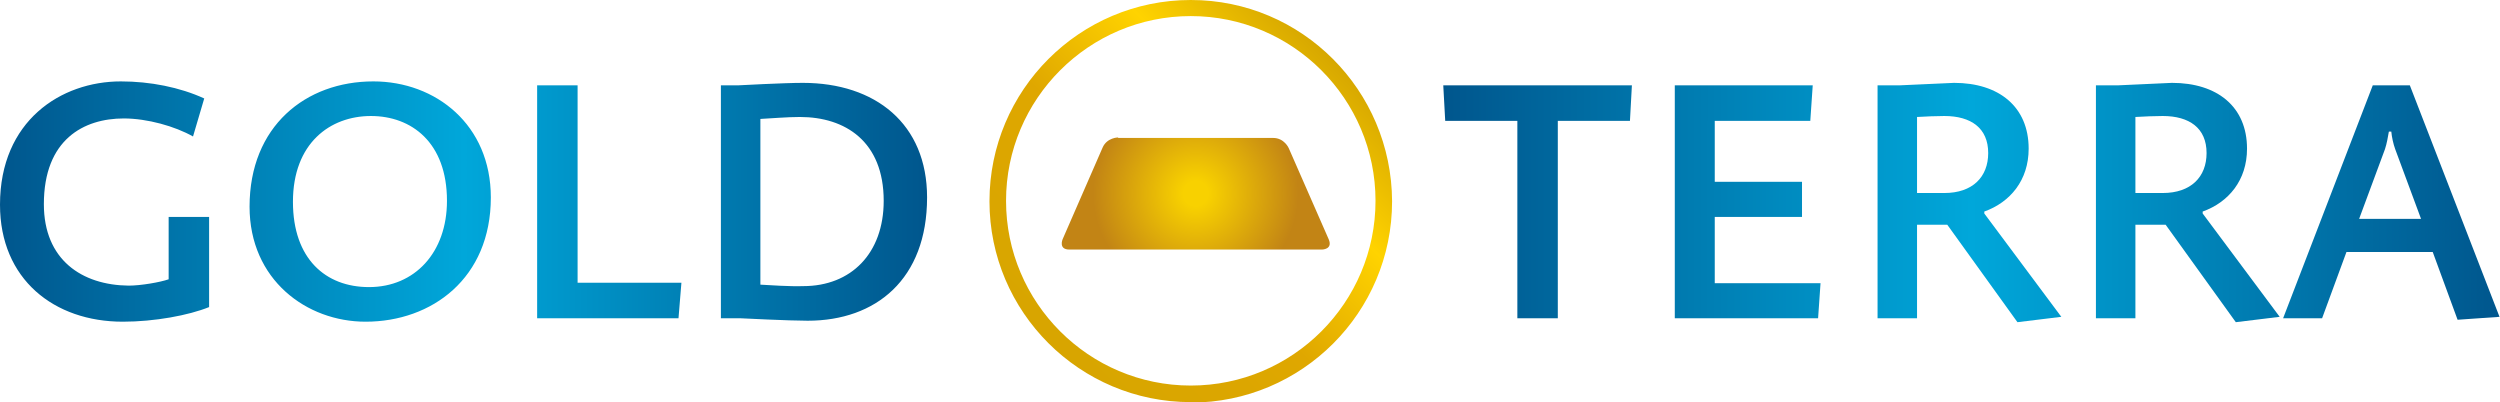
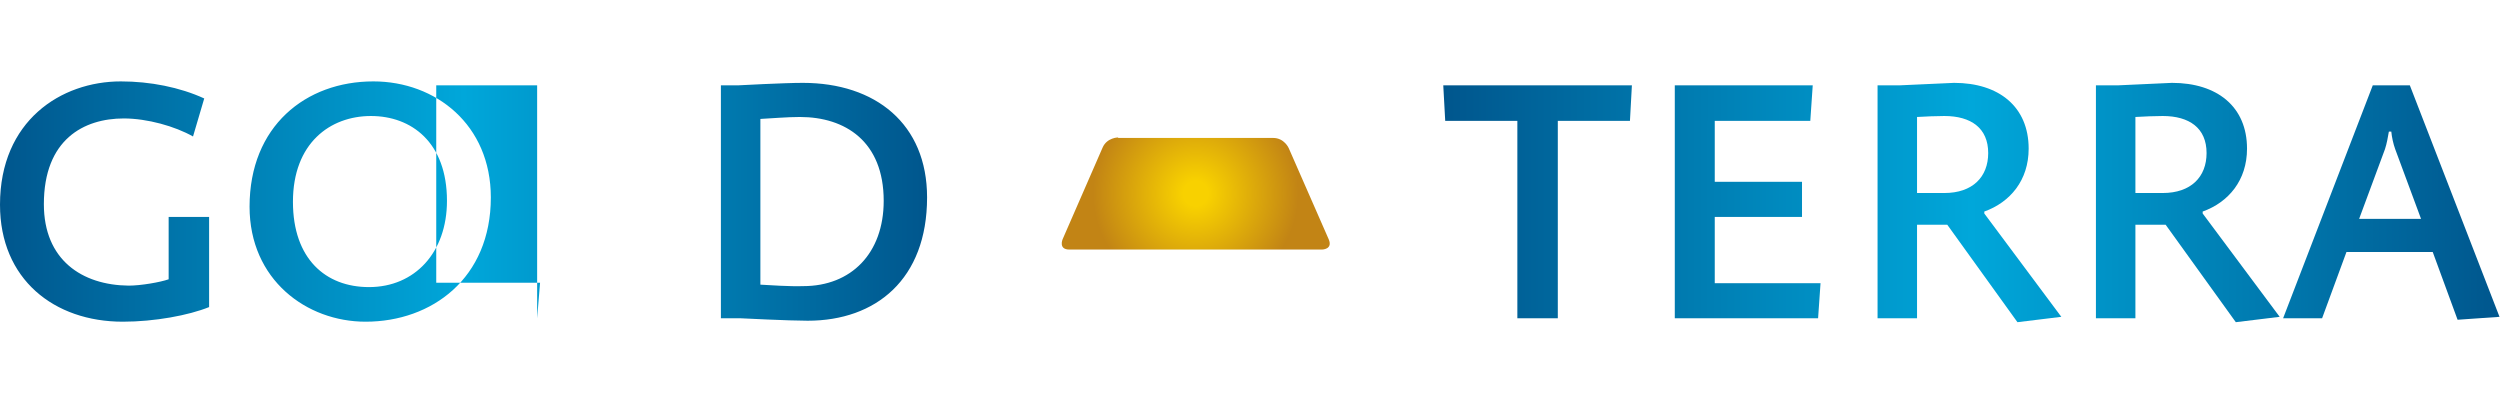
<svg xmlns="http://www.w3.org/2000/svg" xmlns:xlink="http://www.w3.org/1999/xlink" version="1.1" id="Layer_1" x="0px" y="0px" viewBox="0 0 512.9 82.5" style="enable-background:new 0 0 512.9 82.5;" xml:space="preserve">
  <style type="text/css">
	.st0{fill:url(#SVGID_10_);}
</style>
  <g>
    <defs>
-       <path id="SVGID_1_" d="M110.2,17.5v47.8h29l0.6-7.3h-21.3V17.5H110.2z M156,58.4v-34c2-0.1,5.5-0.4,8.1-0.4    c9.3,0,17.2,5,17.2,17.2c0,10.8-6.7,17.5-16.5,17.5C162,58.8,157.9,58.5,156,58.4 M151.6,17.5h-3.7v47.8h4.1c0,0,9.9,0.5,13.7,0.5    c14,0,24.5-8.5,24.5-25.3c0-15.1-10.6-23.5-25.5-23.5C160.8,17,151.6,17.5,151.6,17.5 M0,42c0,15.3,11.1,24,25.2,24    c6.5,0,13.5-1.3,17.7-3V44.5h-8.3v12.8c-1.7,0.6-5.7,1.3-8.2,1.3C16.8,58.5,9,53.3,9,41.9c0-13.3,8.2-17.6,16.4-17.6    c4.8,0,10.5,1.6,14.2,3.7l2.3-7.8c-5-2.3-11.1-3.5-17.1-3.5C12.5,16.7,0,24.8,0,42 M60.1,41.4c0-12,7.6-17.6,16-17.6    c8.3,0,15.6,5.4,15.6,17.4c0,10.6-6.6,17.7-16,17.7C66.8,58.9,60.1,53.1,60.1,41.4 M51.2,42.4C51.2,57.4,62.9,66,75,66    c13.6,0,25.7-8.9,25.7-25.5c0-14.9-11.3-23.8-24.1-23.8C62.7,16.7,51.2,25.9,51.2,42.4" />
+       <path id="SVGID_1_" d="M110.2,17.5v47.8l0.6-7.3h-21.3V17.5H110.2z M156,58.4v-34c2-0.1,5.5-0.4,8.1-0.4    c9.3,0,17.2,5,17.2,17.2c0,10.8-6.7,17.5-16.5,17.5C162,58.8,157.9,58.5,156,58.4 M151.6,17.5h-3.7v47.8h4.1c0,0,9.9,0.5,13.7,0.5    c14,0,24.5-8.5,24.5-25.3c0-15.1-10.6-23.5-25.5-23.5C160.8,17,151.6,17.5,151.6,17.5 M0,42c0,15.3,11.1,24,25.2,24    c6.5,0,13.5-1.3,17.7-3V44.5h-8.3v12.8c-1.7,0.6-5.7,1.3-8.2,1.3C16.8,58.5,9,53.3,9,41.9c0-13.3,8.2-17.6,16.4-17.6    c4.8,0,10.5,1.6,14.2,3.7l2.3-7.8c-5-2.3-11.1-3.5-17.1-3.5C12.5,16.7,0,24.8,0,42 M60.1,41.4c0-12,7.6-17.6,16-17.6    c8.3,0,15.6,5.4,15.6,17.4c0,10.6-6.6,17.7-16,17.7C66.8,58.9,60.1,53.1,60.1,41.4 M51.2,42.4C51.2,57.4,62.9,66,75,66    c13.6,0,25.7-8.9,25.7-25.5c0-14.9-11.3-23.8-24.1-23.8C62.7,16.7,51.2,25.9,51.2,42.4" />
    </defs>
    <linearGradient id="SVGID_2_" gradientUnits="userSpaceOnUse" x1="0" y1="41.365" x2="190.234" y2="41.365">
      <stop offset="0" style="stop-color:#00568D" />
      <stop offset="0.5" style="stop-color:#00A7DA" />
      <stop offset="1" style="stop-color:#00568D" />
    </linearGradient>
    <use xlink:href="#SVGID_1_" style="overflow:visible;fill:url(#SVGID_2_);" />
    <clipPath id="SVGID_3_">
      <use xlink:href="#SVGID_1_" style="overflow:visible;" />
    </clipPath>
  </g>
  <g>
    <defs>
      <path id="SVGID_4_" d="M296.1,17.5l0.4,7.3h14.8v40.5h8.3V24.8h14.8l0.4-7.3H296.1z M343.6,17.5v47.8h29.4l0.5-7.2h-21.7V44.5    h17.9v-7.2h-17.9V24.8h19.6l0.5-7.3H343.6z M489.3,30.6c0.4-1.2,0.6-2.5,0.8-3.6h0.5c0.1,1.1,0.4,2.5,0.8,3.6l5.3,14.3H484    L489.3,30.6z M486.8,17.5l-18.4,47.8h8l5-13.6h17.7l5.1,13.9l8.6-0.6l-18.4-47.5H486.8z M393.3,24c1.6-0.1,4.1-0.2,5.6-0.2    c5.5,0,9,2.5,9,7.6c0,4.9-3.2,8.2-9,8.2h-5.6V24z M389.9,17.5h-4.7v47.8h8.1V46.1h6.2l14.4,20l9-1.1l-15.8-21.2v-0.4    c5.3-1.9,9.1-6.4,9.1-12.9c0-8.6-6.1-13.5-15.3-13.5C398.8,17.1,389.9,17.5,389.9,17.5 M438.1,24c1.6-0.1,4.1-0.2,5.6-0.2    c5.5,0,9,2.5,9,7.6c0,4.9-3.2,8.2-9,8.2h-5.6V24z M434.7,17.5H430v47.8h8.1V46.1h6.2l14.4,20l9-1.1l-15.8-21.2v-0.4    c5.3-1.9,9.1-6.4,9.1-12.9c0-8.6-6.1-13.5-15.4-13.5C443.6,17.1,434.7,17.5,434.7,17.5" />
    </defs>
    <linearGradient id="SVGID_5_" gradientUnits="userSpaceOnUse" x1="296.112" y1="41.612" x2="512.911" y2="41.612">
      <stop offset="0" style="stop-color:#00568D" />
      <stop offset="0.5" style="stop-color:#00A7DA" />
      <stop offset="1" style="stop-color:#00568D" />
    </linearGradient>
    <use xlink:href="#SVGID_4_" style="overflow:visible;fill:url(#SVGID_5_);" />
    <clipPath id="SVGID_6_">
      <use xlink:href="#SVGID_4_" style="overflow:visible;" />
    </clipPath>
  </g>
  <g>
    <defs>
      <path id="SVGID_7_" d="M229.4,28.2c0,0-2.3,0-3.2,2.1L218,49.1c0,0-0.9,2.1,1.4,2.1h51.8c0,0,2.3,0,1.4-2.1l-8.2-18.7    c0,0-0.9-2.1-3.2-2.1H229.4z" />
    </defs>
    <radialGradient id="SVGID_8_" cx="245.315" cy="39.705" r="21.045" gradientUnits="userSpaceOnUse">
      <stop offset="0.122" style="stop-color:#F8D100" />
      <stop offset="1" style="stop-color:#C28415" />
    </radialGradient>
    <use xlink:href="#SVGID_7_" style="overflow:visible;fill:url(#SVGID_8_);" />
    <clipPath id="SVGID_9_">
      <use xlink:href="#SVGID_7_" style="overflow:visible;" />
    </clipPath>
  </g>
  <g>
    <linearGradient id="SVGID_10_" gradientUnits="userSpaceOnUse" x1="-104.324" y1="541.017" x2="-102.647" y2="541.017" gradientTransform="matrix(-42.479 42.479 42.479 42.479 -27131.715 -18546.531)">
      <stop offset="0" style="stop-color:#C29100" />
      <stop offset="5.618000e-03" style="stop-color:#C29100" />
      <stop offset="0.332" style="stop-color:#FFD300" />
      <stop offset="0.586" style="stop-color:#DFA700" />
      <stop offset="1" style="stop-color:#D6A500" />
    </linearGradient>
-     <path class="st0" d="M244.3,80.8v-1.7c20.9,0,37.9-17,37.9-37.9c0-20.9-17-37.9-37.9-37.9c-20.9,0-37.9,17-37.9,37.9   c0,20.9,17,37.9,37.9,37.9V80.8v1.7C221.5,82.5,203,64,203,41.3C203,18.5,221.5,0,244.3,0c22.8,0,41.2,18.5,41.3,41.3   c0,22.8-18.5,41.3-41.3,41.3V80.8z" />
  </g>
</svg>